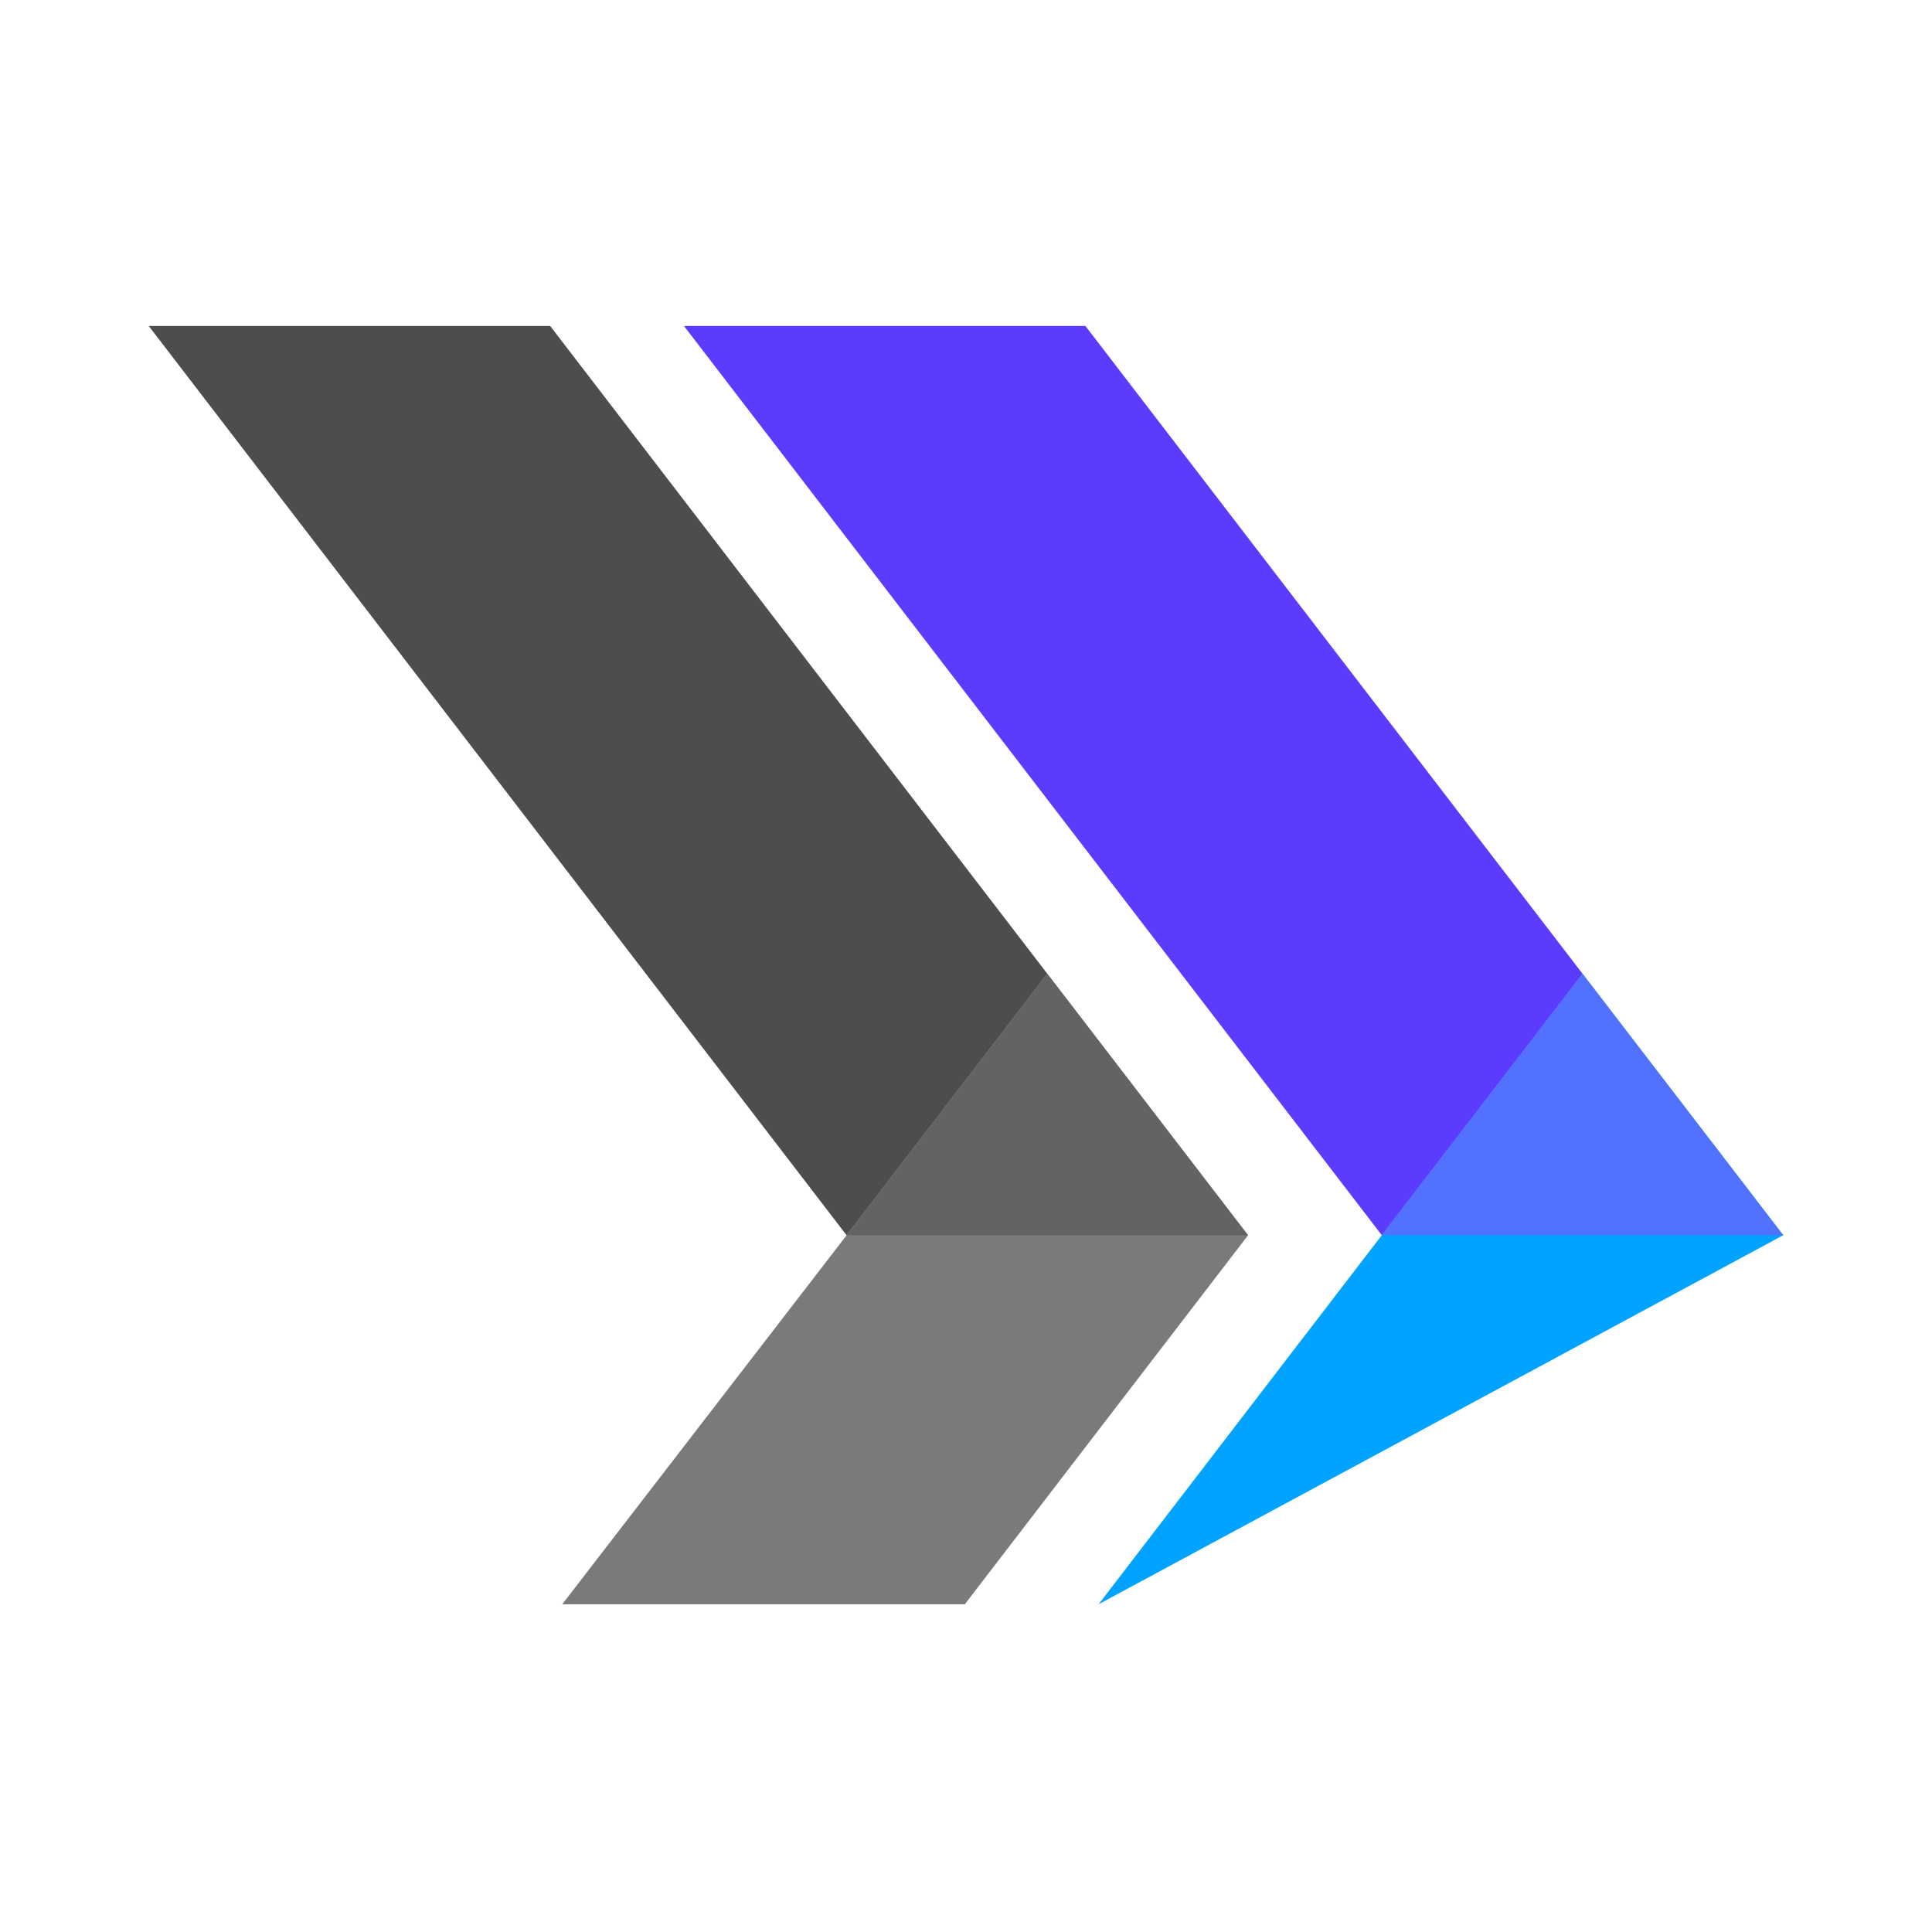
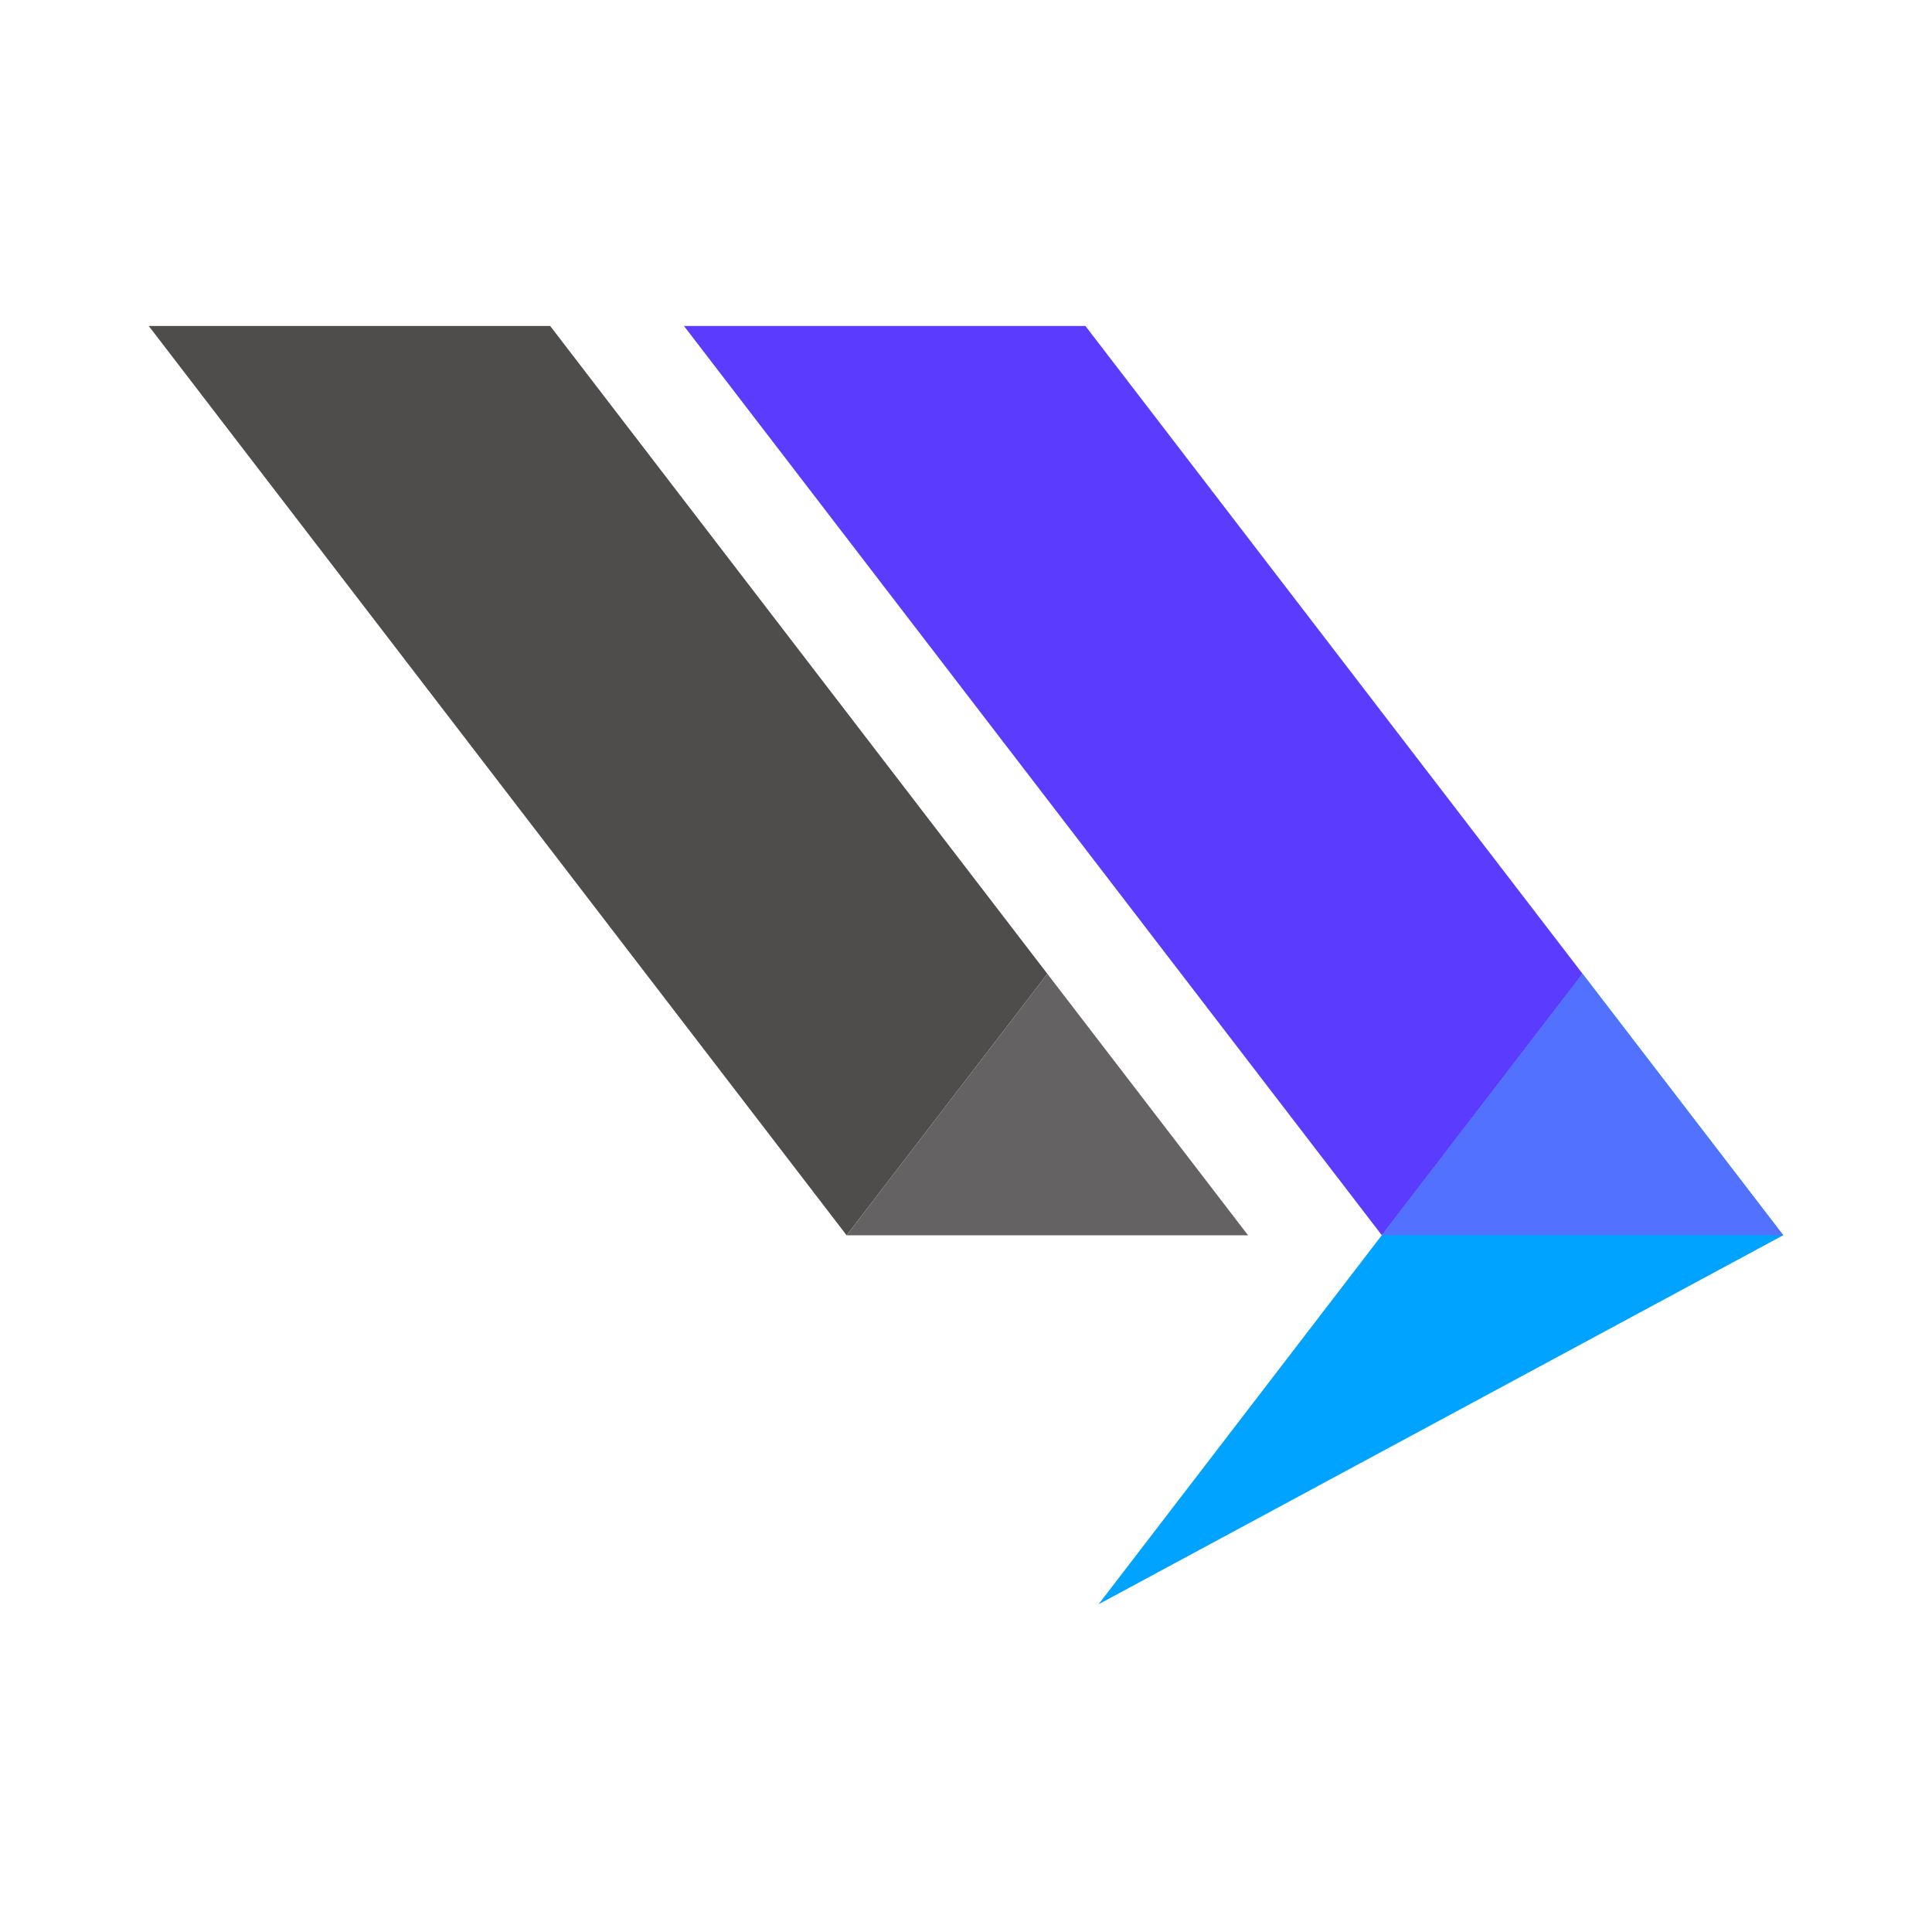
<svg xmlns="http://www.w3.org/2000/svg" width="500" viewBox="0 0 375 375" height="500" preserveAspectRatio="xMidYMid meet">
  <defs>
    <clipPath id="e2ac9a5611">
      <path d="M 213 188.906 L 346.137 188.906 L 346.137 311.625 L 213 311.625 Z M 213 188.906 " clip-rule="nonzero" />
    </clipPath>
    <clipPath id="e9ae94f95c">
      <path d="M 307.164 188.996 L 268.203 239.758 L 213.234 311.387 L 346.125 239.758 L 346.125 239.746 L 307.164 188.984 Z M 307.164 188.996 " clip-rule="nonzero" />
    </clipPath>
    <clipPath id="4724a7028b">
      <path d="M 109 189 L 242.375 189 L 242.375 311.625 L 109 311.625 Z M 109 189 " clip-rule="nonzero" />
    </clipPath>
    <clipPath id="5cffebe2aa">
      <path d="M 242.246 239.766 L 203.285 189.008 L 164.324 239.766 L 109.125 311.395 L 187.266 311.395 L 242.246 239.766 " clip-rule="nonzero" />
    </clipPath>
    <clipPath id="73c9705acf">
      <path d="M 132.625 63.195 L 307.227 63.195 L 307.227 239.789 L 132.625 239.789 Z M 132.625 63.195 " clip-rule="nonzero" />
    </clipPath>
    <clipPath id="a092bf977e">
      <path d="M 210.676 63.266 L 132.754 63.266 L 268.215 239.766 L 307.176 189.008 L 210.676 63.266 " clip-rule="nonzero" />
    </clipPath>
    <clipPath id="dd68c76bf5">
      <path d="M 28.863 63.195 L 203.465 63.195 L 203.465 239.789 L 28.863 239.789 Z M 28.863 63.195 " clip-rule="nonzero" />
    </clipPath>
    <clipPath id="c28f0944f2">
      <path d="M 28.875 63.266 L 28.875 63.277 L 164.324 239.766 L 203.285 189.008 L 106.785 63.266 Z M 28.875 63.266 " clip-rule="nonzero" />
    </clipPath>
    <clipPath id="e74a359af0">
      <path d="M 164 189 L 242.375 189 L 242.375 239.789 L 164 239.789 Z M 164 189 " clip-rule="nonzero" />
    </clipPath>
    <clipPath id="08c9a04cb7">
      <path d="M 164.324 239.766 L 242.246 239.766 L 203.285 189.008 Z M 164.324 239.766 " clip-rule="nonzero" />
    </clipPath>
    <clipPath id="3c6fa1755e">
      <path d="M 268 188.906 L 346.137 188.906 L 346.137 239.789 L 268 239.789 Z M 268 188.906 " clip-rule="nonzero" />
    </clipPath>
    <clipPath id="0aa481517d">
      <path d="M 307.164 188.996 L 268.203 239.758 L 346.113 239.758 L 307.156 188.996 Z M 307.164 188.996 " clip-rule="nonzero" />
    </clipPath>
  </defs>
  <g clip-path="url(#e2ac9a5611)">
    <g clip-path="url(#e9ae94f95c)">
      <path fill="#00a3ff" d="M 23.875 58.207 L 351.125 58.207 L 351.125 316.613 L 23.875 316.613 Z M 23.875 58.207 " fill-opacity="1" fill-rule="nonzero" />
    </g>
  </g>
  <g clip-path="url(#4724a7028b)">
    <g clip-path="url(#5cffebe2aa)">
-       <path fill="#7b7979" d="M 23.875 58.207 L 351.125 58.207 L 351.125 316.613 L 23.875 316.613 Z M 23.875 58.207 " fill-opacity="1" fill-rule="nonzero" />
-     </g>
+       </g>
  </g>
  <g clip-path="url(#73c9705acf)">
    <g clip-path="url(#a092bf977e)">
      <path fill="#5b3cff" d="M 23.875 58.207 L 351.125 58.207 L 351.125 316.613 L 23.875 316.613 Z M 23.875 58.207 " fill-opacity="1" fill-rule="nonzero" />
    </g>
  </g>
  <g clip-path="url(#dd68c76bf5)">
    <g clip-path="url(#c28f0944f2)">
      <path fill="#4f4c4c" d="M 23.875 58.207 L 351.125 58.207 L 351.125 316.613 L 23.875 316.613 Z M 23.875 58.207 " fill-opacity="1" fill-rule="nonzero" />
    </g>
  </g>
  <g clip-path="url(#e74a359af0)">
    <g clip-path="url(#08c9a04cb7)">
      <path fill="#656263" d="M 23.875 58.207 L 351.125 58.207 L 351.125 316.613 L 23.875 316.613 Z M 23.875 58.207 " fill-opacity="1" fill-rule="nonzero" />
    </g>
  </g>
  <g clip-path="url(#3c6fa1755e)">
    <g clip-path="url(#0aa481517d)">
      <path fill="#5271ff" d="M 23.875 58.207 L 351.125 58.207 L 351.125 316.613 L 23.875 316.613 Z M 23.875 58.207 " fill-opacity="1" fill-rule="nonzero" />
    </g>
  </g>
</svg>